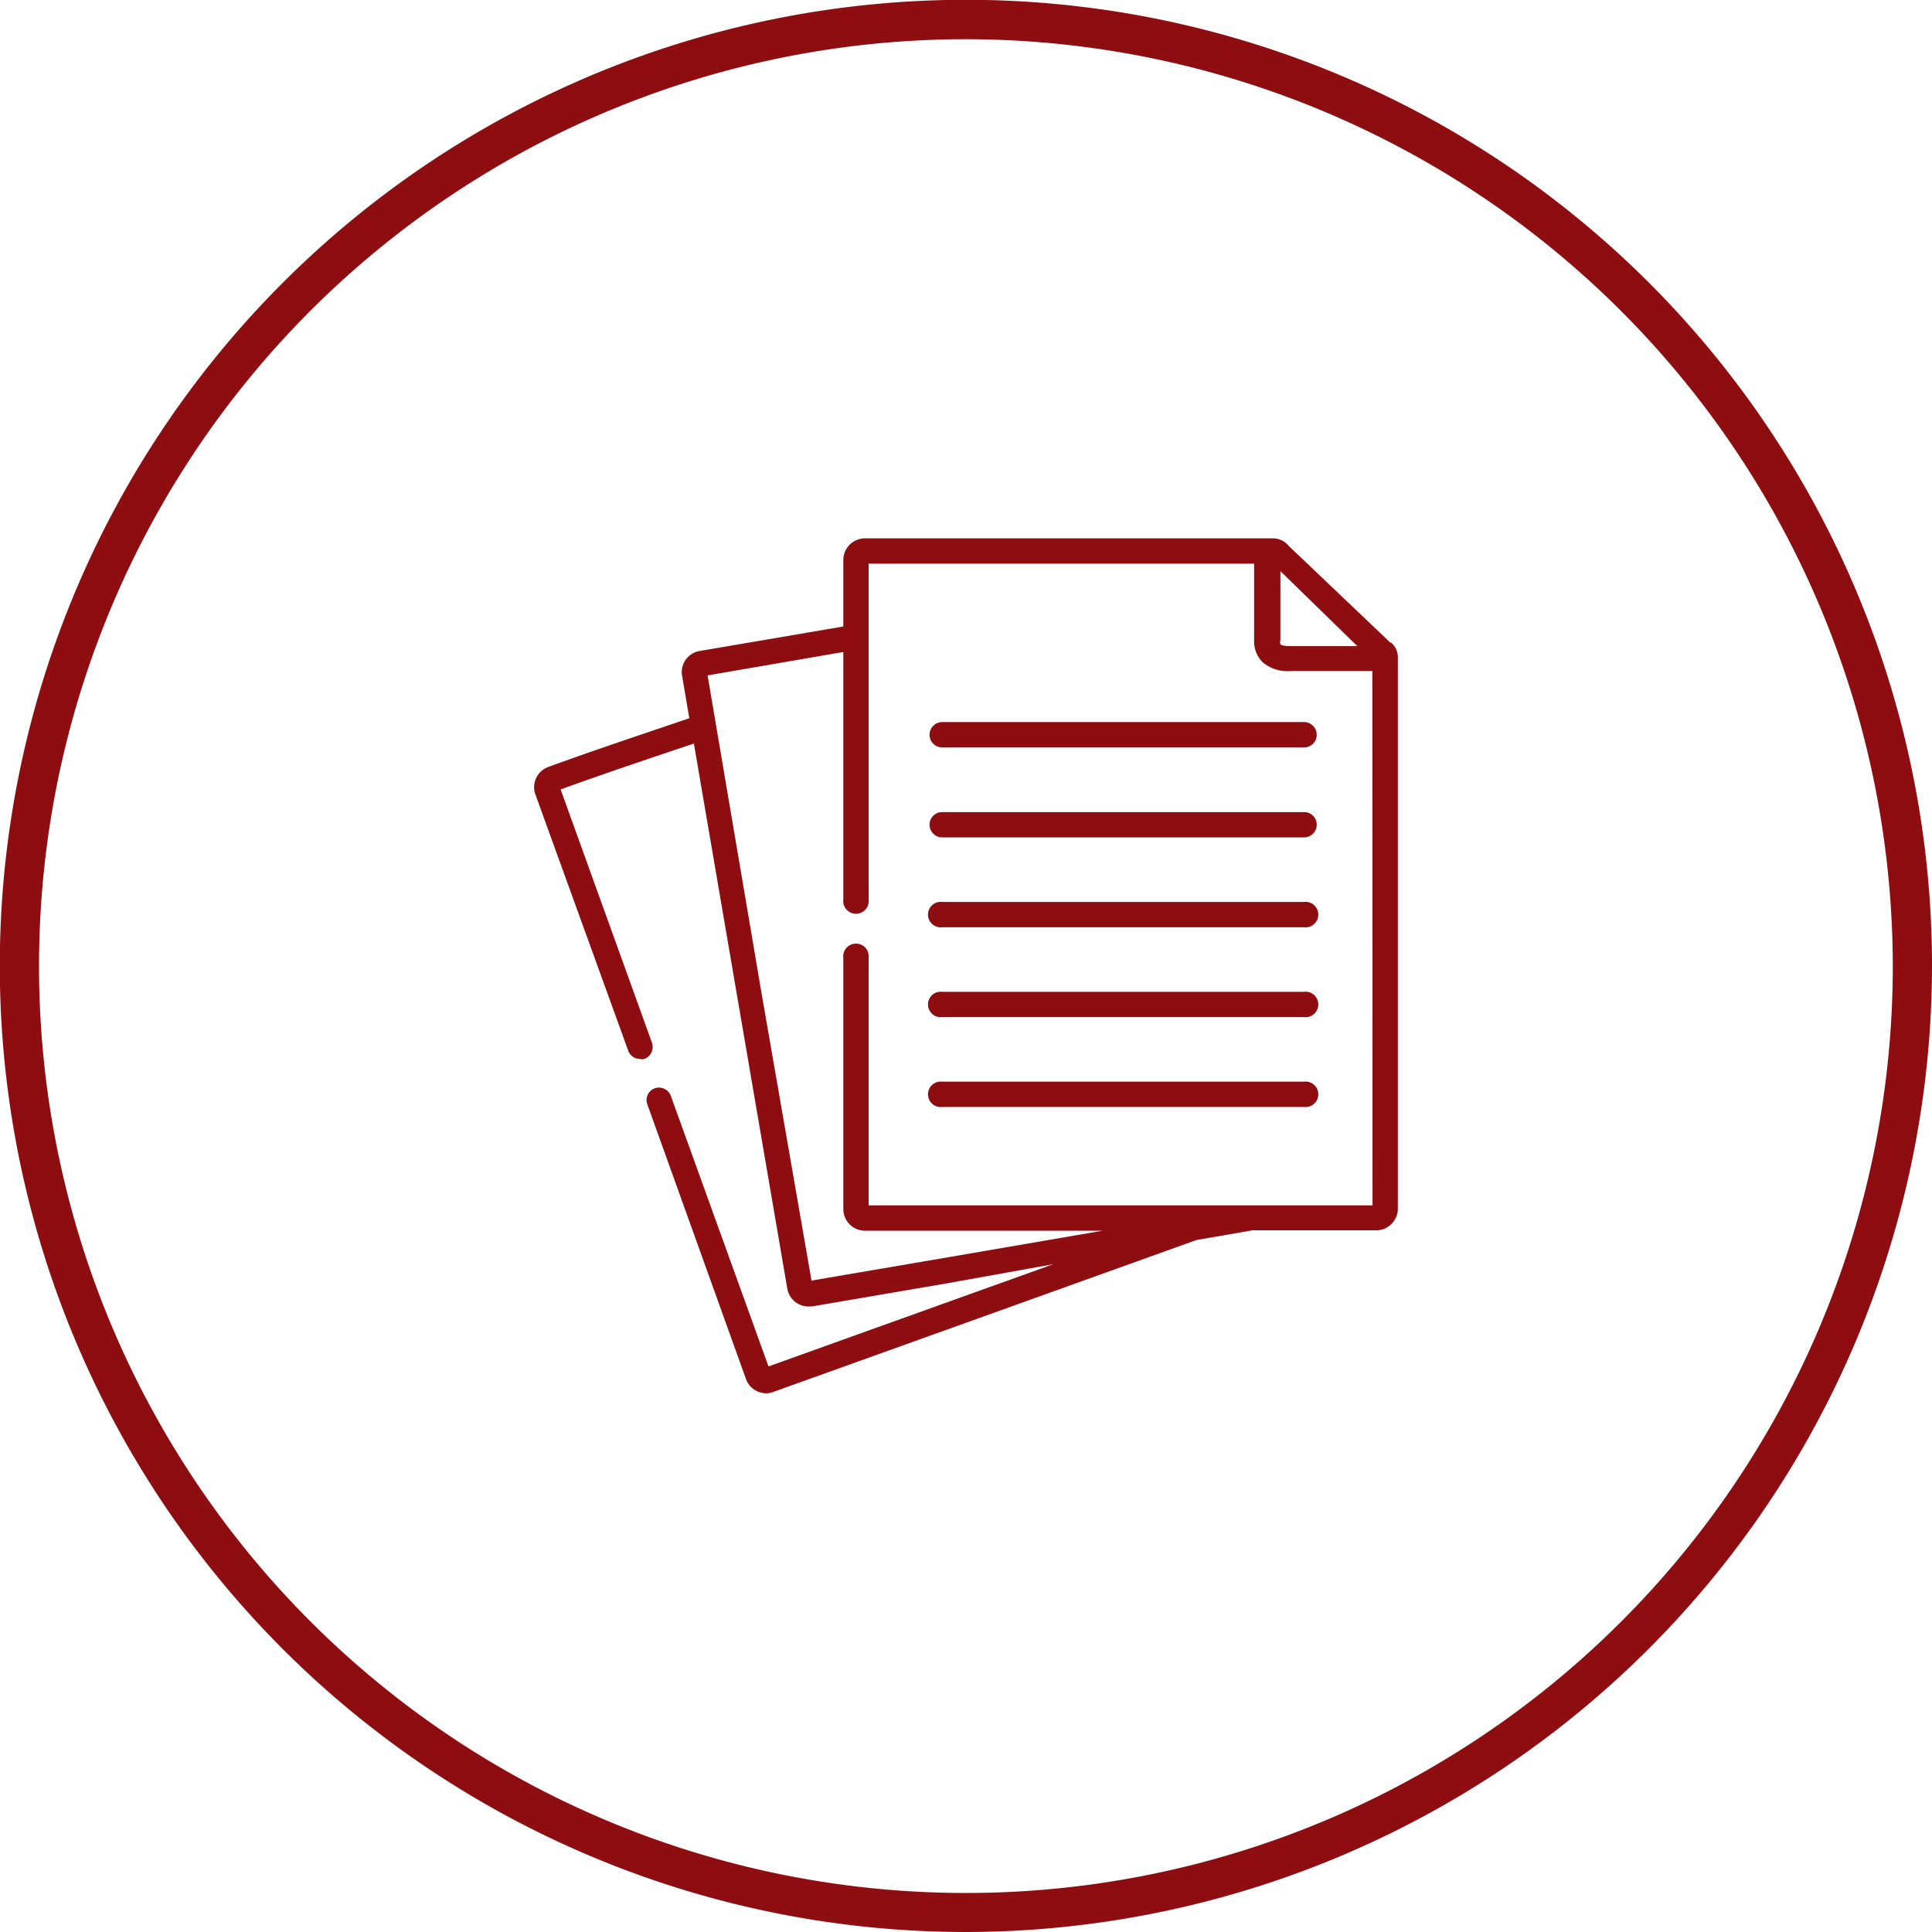
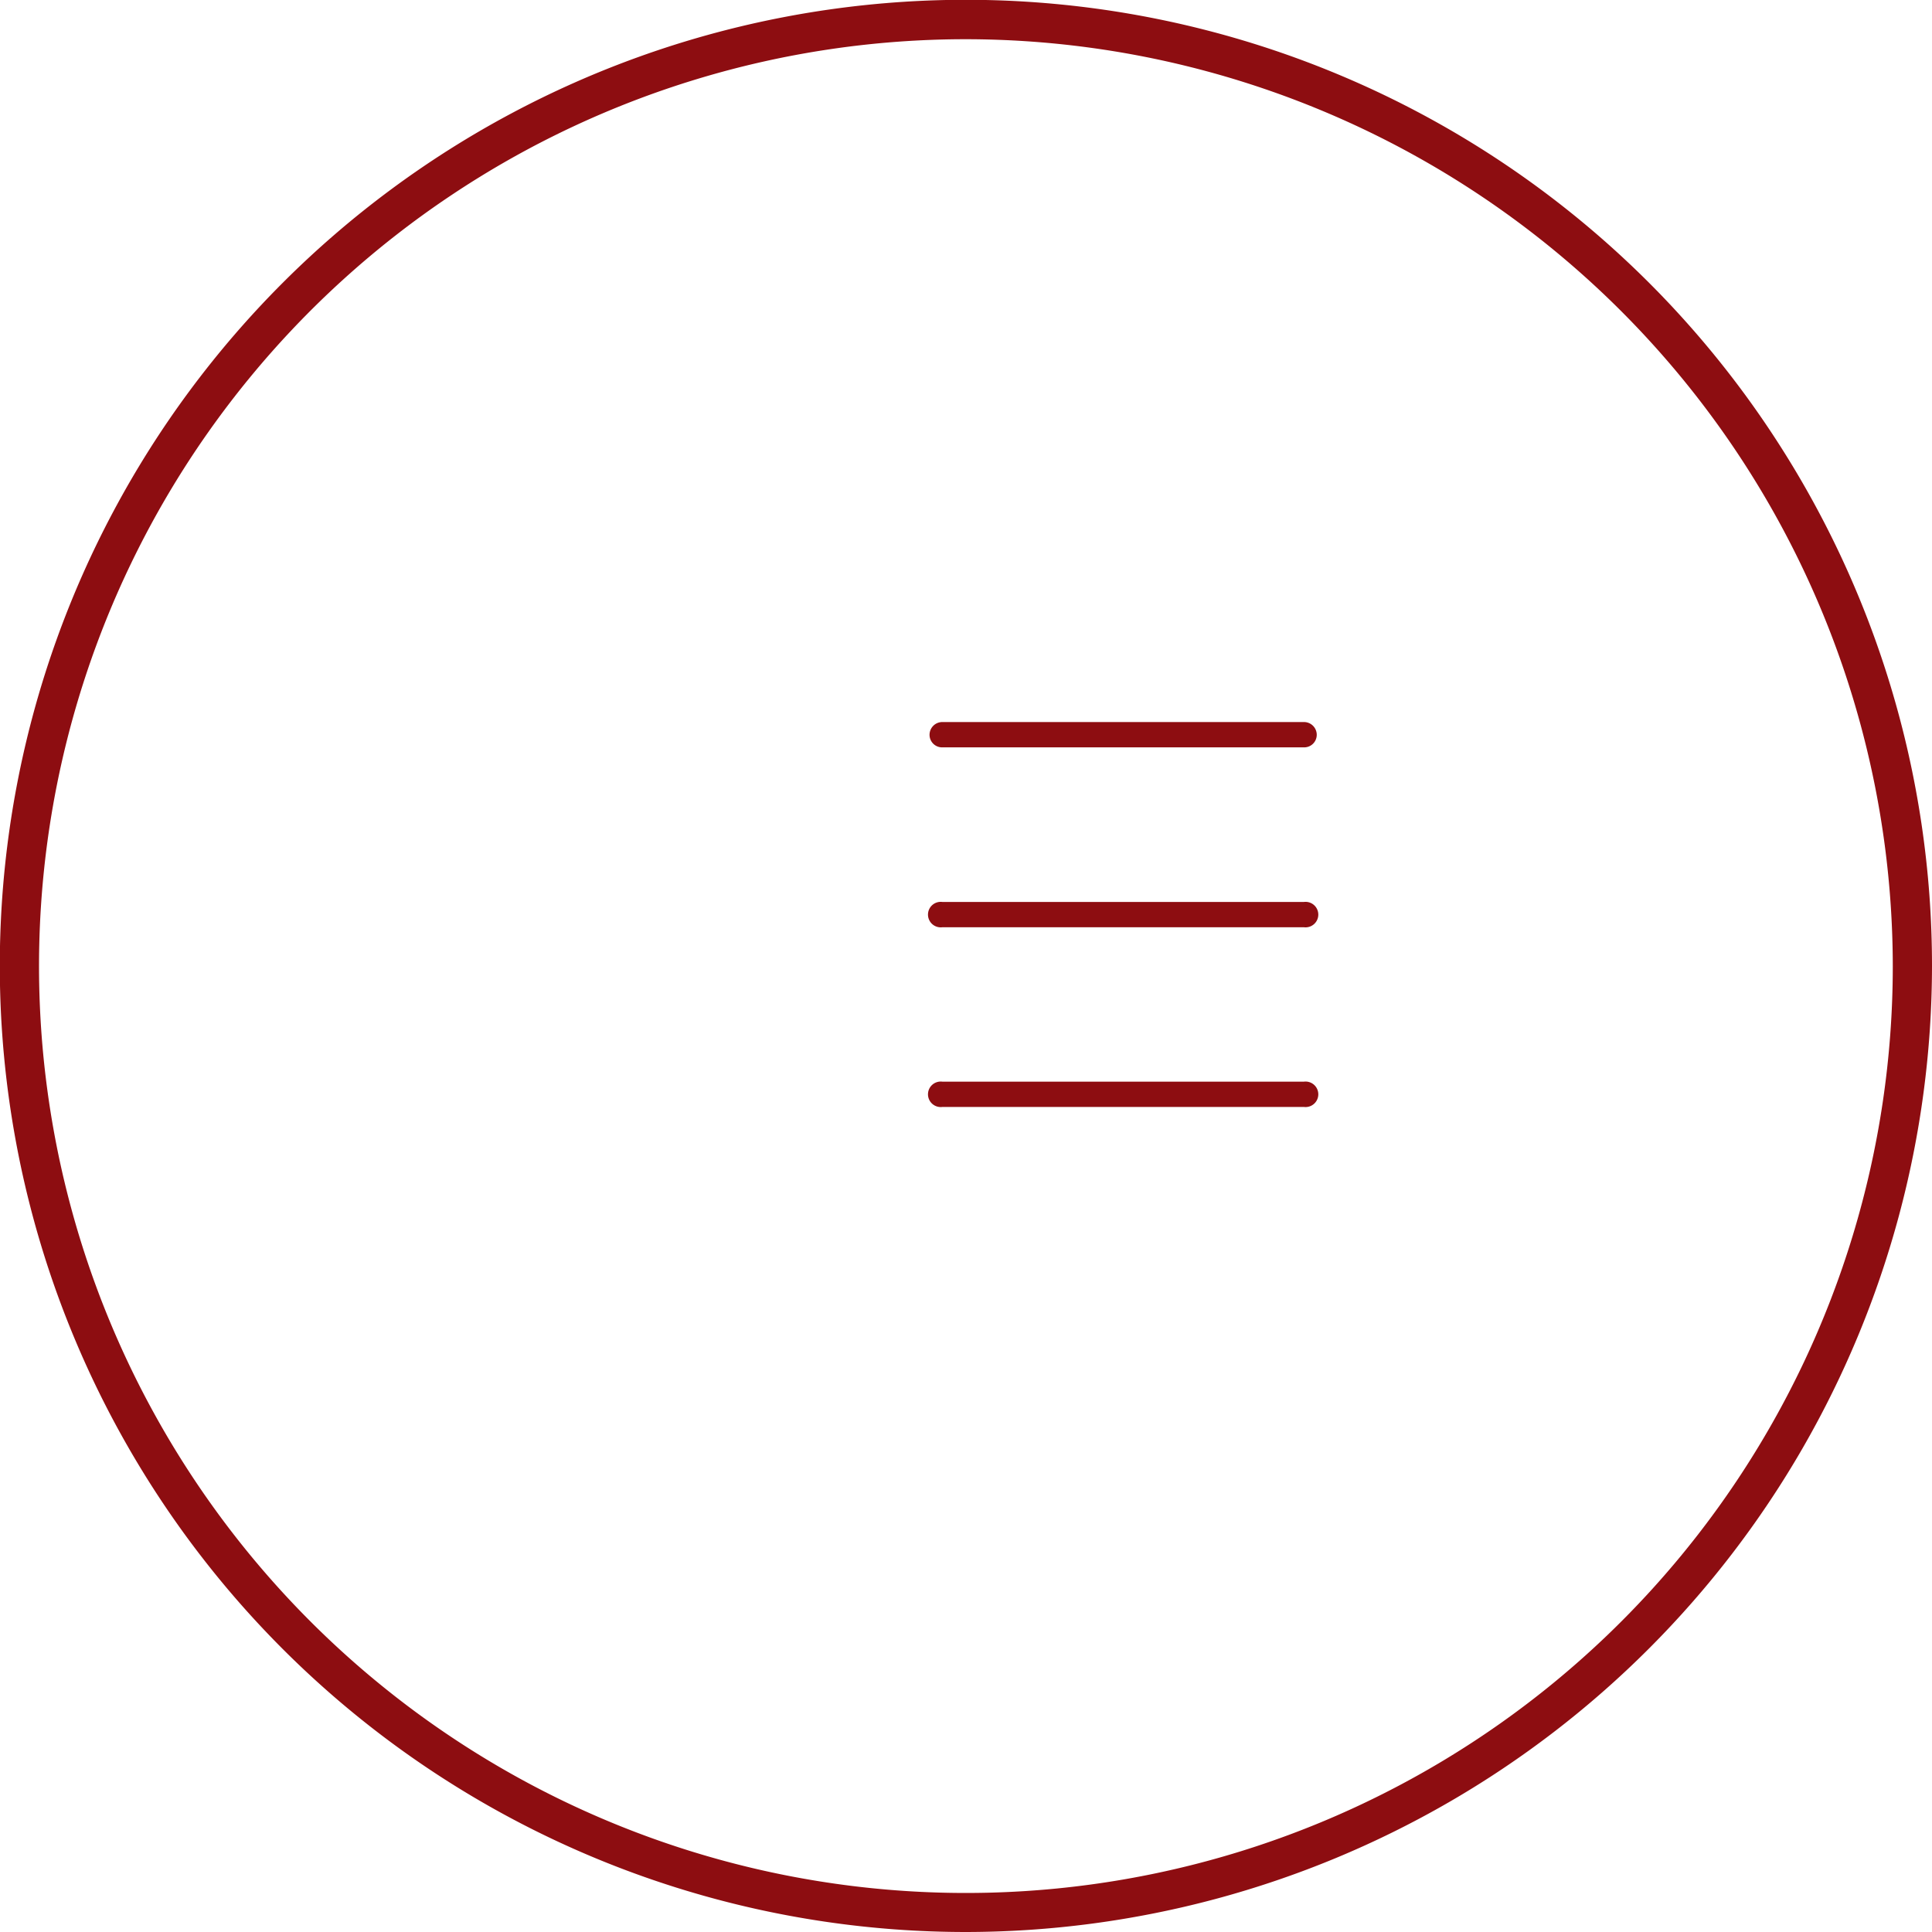
<svg xmlns="http://www.w3.org/2000/svg" viewBox="0 0 101.49 101.49">
  <defs>
    <style>.cls-1{fill:#8d0d11;}</style>
  </defs>
  <g id="Слой_2" data-name="Слой 2">
    <g id="Слой_1-2" data-name="Слой 1">
-       <path class="cls-1" d="M73.06,33.78l-5.36-5.1a1.06,1.06,0,0,0-.81-.4H45.44a1.14,1.14,0,0,0-1.14,1.14v3.49L36.74,34.2a1.12,1.12,0,0,0-.91,1.29l.38,2.24c-2.45.83-5,1.68-7.41,2.56a1.13,1.13,0,0,0-.68,1.43L33,55.19a.66.66,0,0,0,.62.44.59.59,0,0,0,.23,0,.68.68,0,0,0,.4-.85L29.45,41.47c2.29-.83,4.67-1.63,7-2.41l2.28,13.31,2.63,15.34a1.13,1.13,0,0,0,1.11.92h.18l7.12-1.22,5.56-1-8.36,3-6.6,2.37L35.24,57.57a.67.67,0,0,0-.85-.4A.66.66,0,0,0,34,58l5.19,14.45a1.13,1.13,0,0,0,1.06.74,1,1,0,0,0,.37-.07l6.8-2.44,15.43-5.54,2.94-.51H72.3a1.14,1.14,0,0,0,1.13-1.14v-29a1,1,0,0,0-.37-.75Zm-1.76.16H67.89c-.16,0-.53,0-.63-.09a.4.4,0,0,1,0-.23V30Zm.8,29.38H45.63v-13a.67.67,0,1,0-1.33,0V63.51a1.14,1.14,0,0,0,1.14,1.14H57.92l-8.38,1.44-6.91,1.18L40,52.15,37.17,35.48l7.13-1.23v13a.67.67,0,1,0,1.33,0V29.61H65.88v4a1.56,1.56,0,0,0,.44,1.17,2,2,0,0,0,1.47.47h4.3Z" />
      <path class="cls-1" d="M48.83,38.6a.66.66,0,0,0,.67.66h19a.66.66,0,0,0,.67-.66.67.67,0,0,0-.67-.67h-19A.67.67,0,0,0,48.83,38.6Z" />
-       <path class="cls-1" d="M68.5,42.66h-19a.66.66,0,0,0-.67.66.67.67,0,0,0,.67.67h19a.67.67,0,0,0,.67-.67A.66.66,0,0,0,68.5,42.66Z" />
      <path class="cls-1" d="M68.5,47.38h-19a.67.67,0,1,0,0,1.33h19a.67.67,0,1,0,0-1.33Z" />
-       <path class="cls-1" d="M68.5,52.1h-19a.67.67,0,1,0,0,1.33h19a.67.67,0,1,0,0-1.33Z" />
      <path class="cls-1" d="M68.5,56.82h-19a.67.67,0,1,0,0,1.33h19a.67.67,0,1,0,0-1.33Z" />
      <path class="cls-1" d="M50.75,101.49a50.75,50.75,0,1,1,50.74-50.74A50.8,50.8,0,0,1,50.75,101.49Zm0-99.43A48.69,48.69,0,1,0,99.43,50.75,48.74,48.74,0,0,0,50.75,2.06Z" />
    </g>
  </g>
</svg>